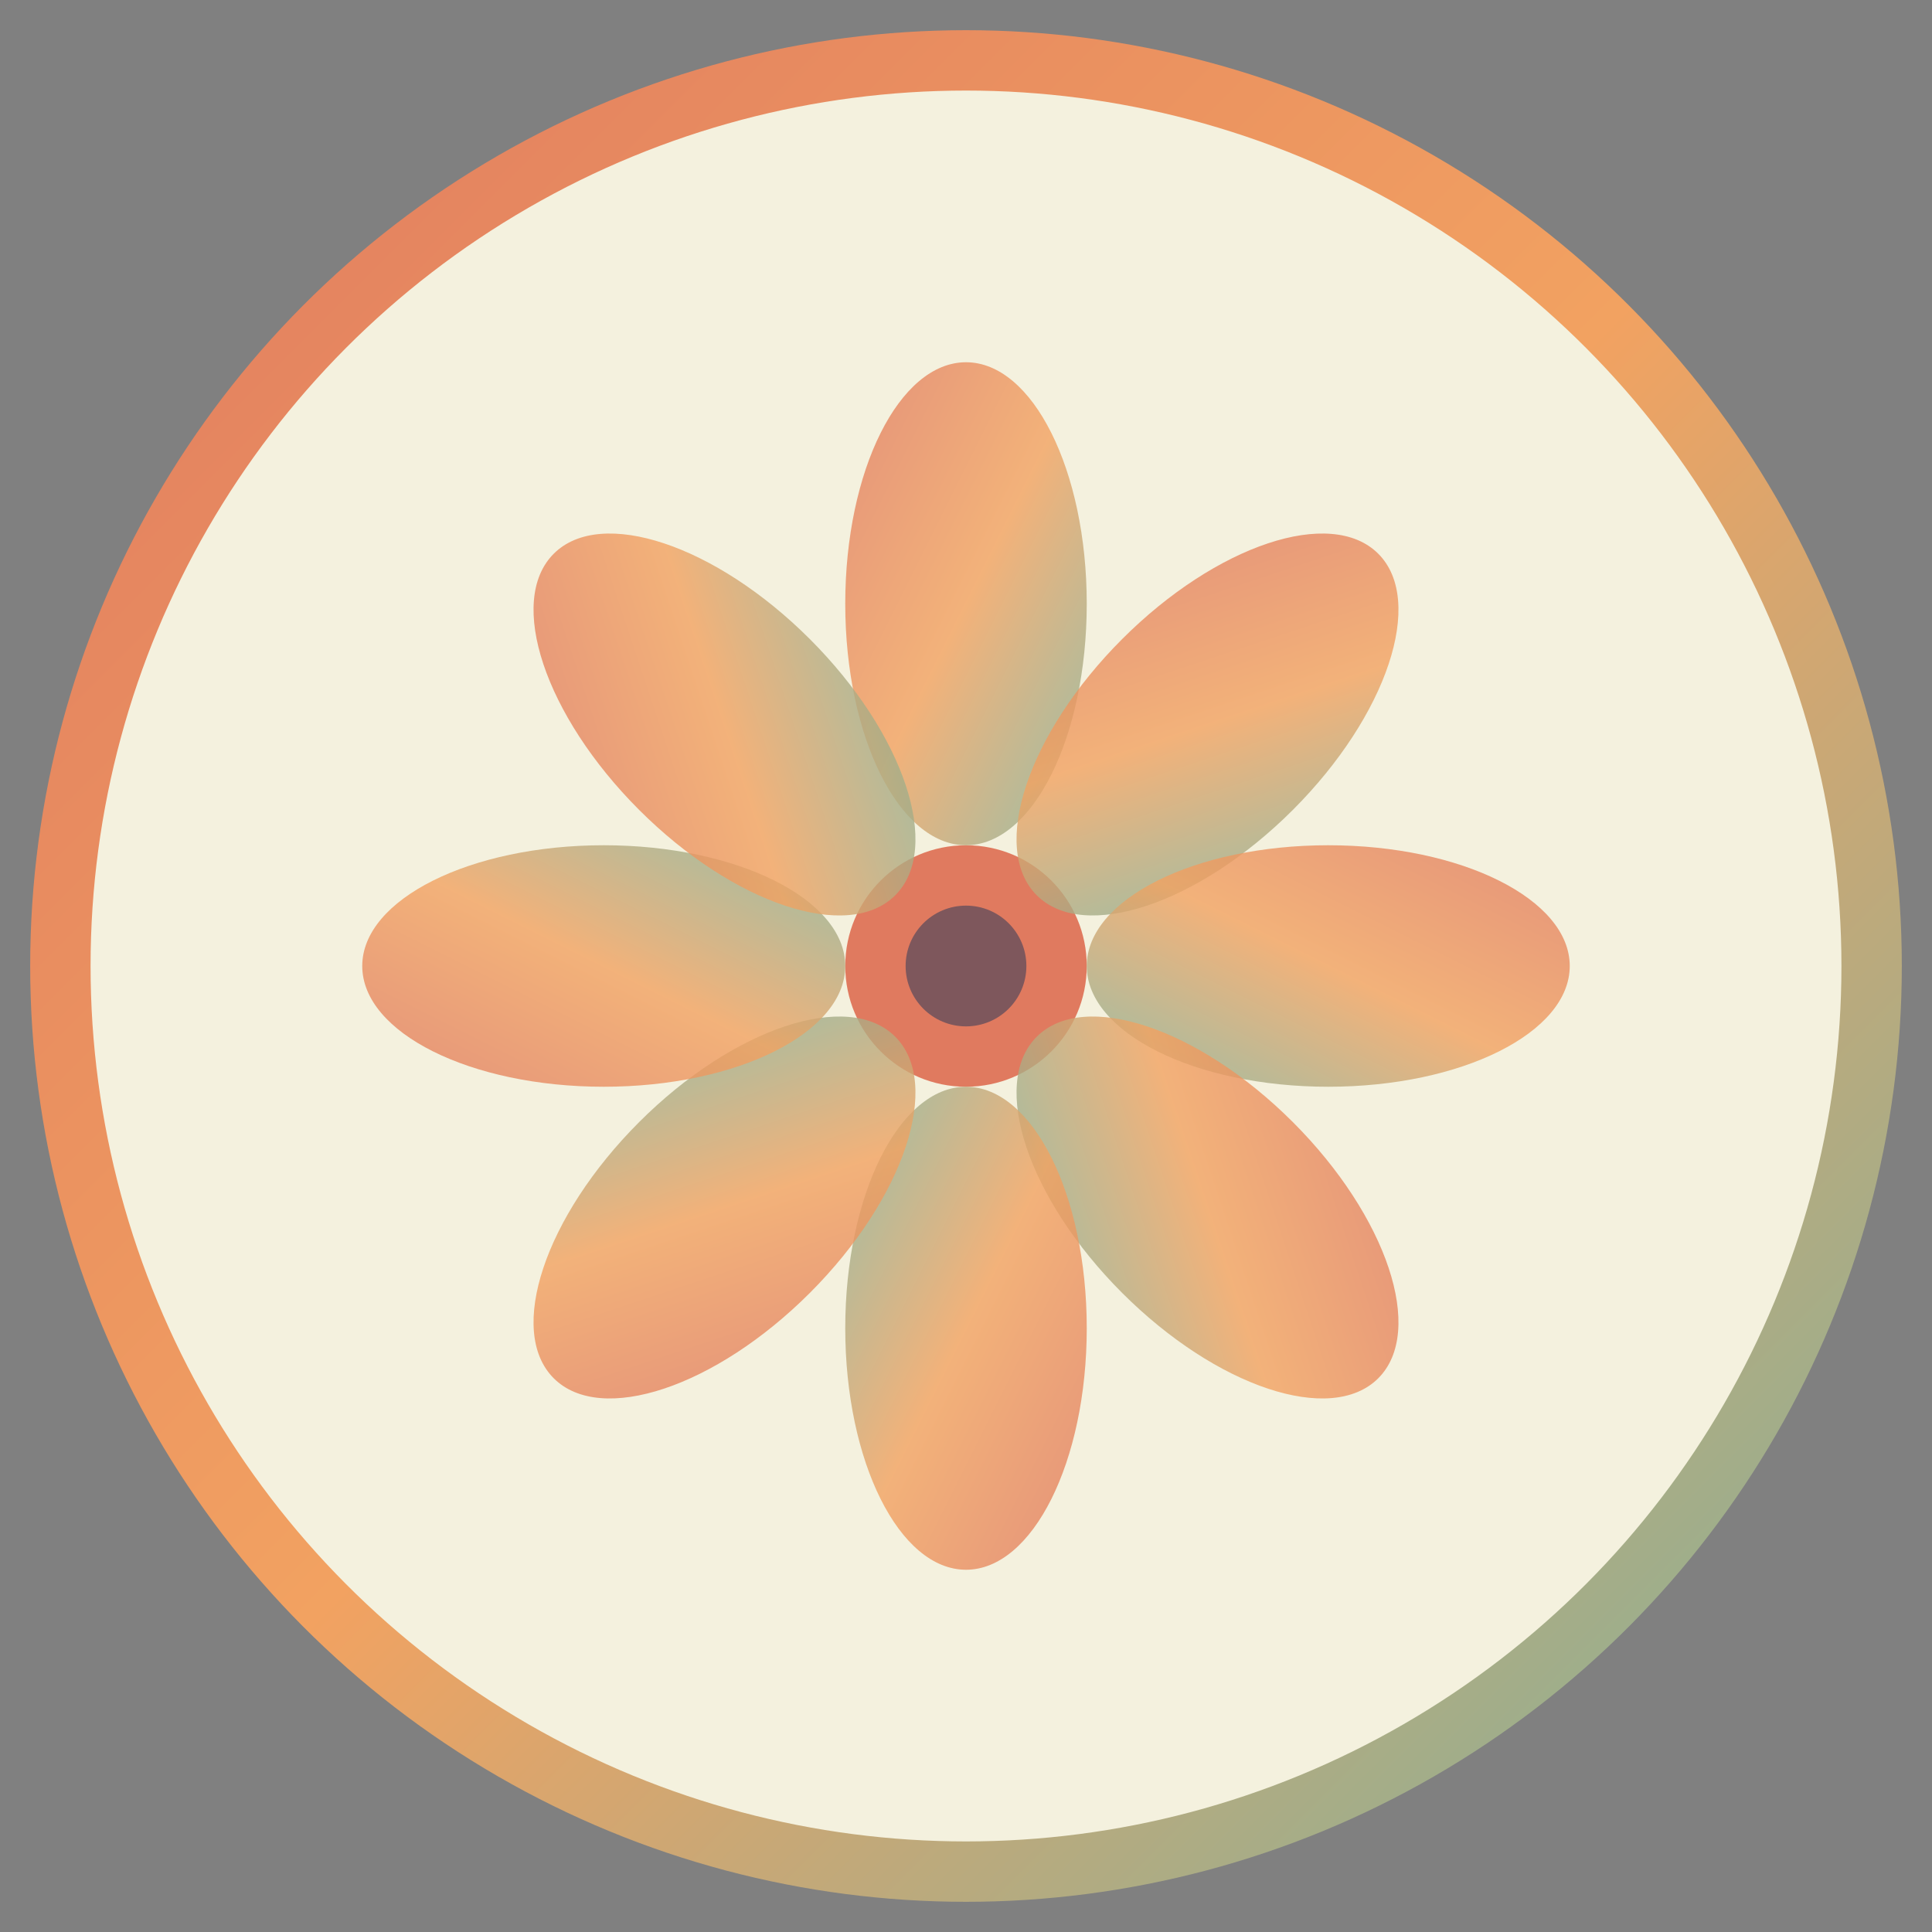
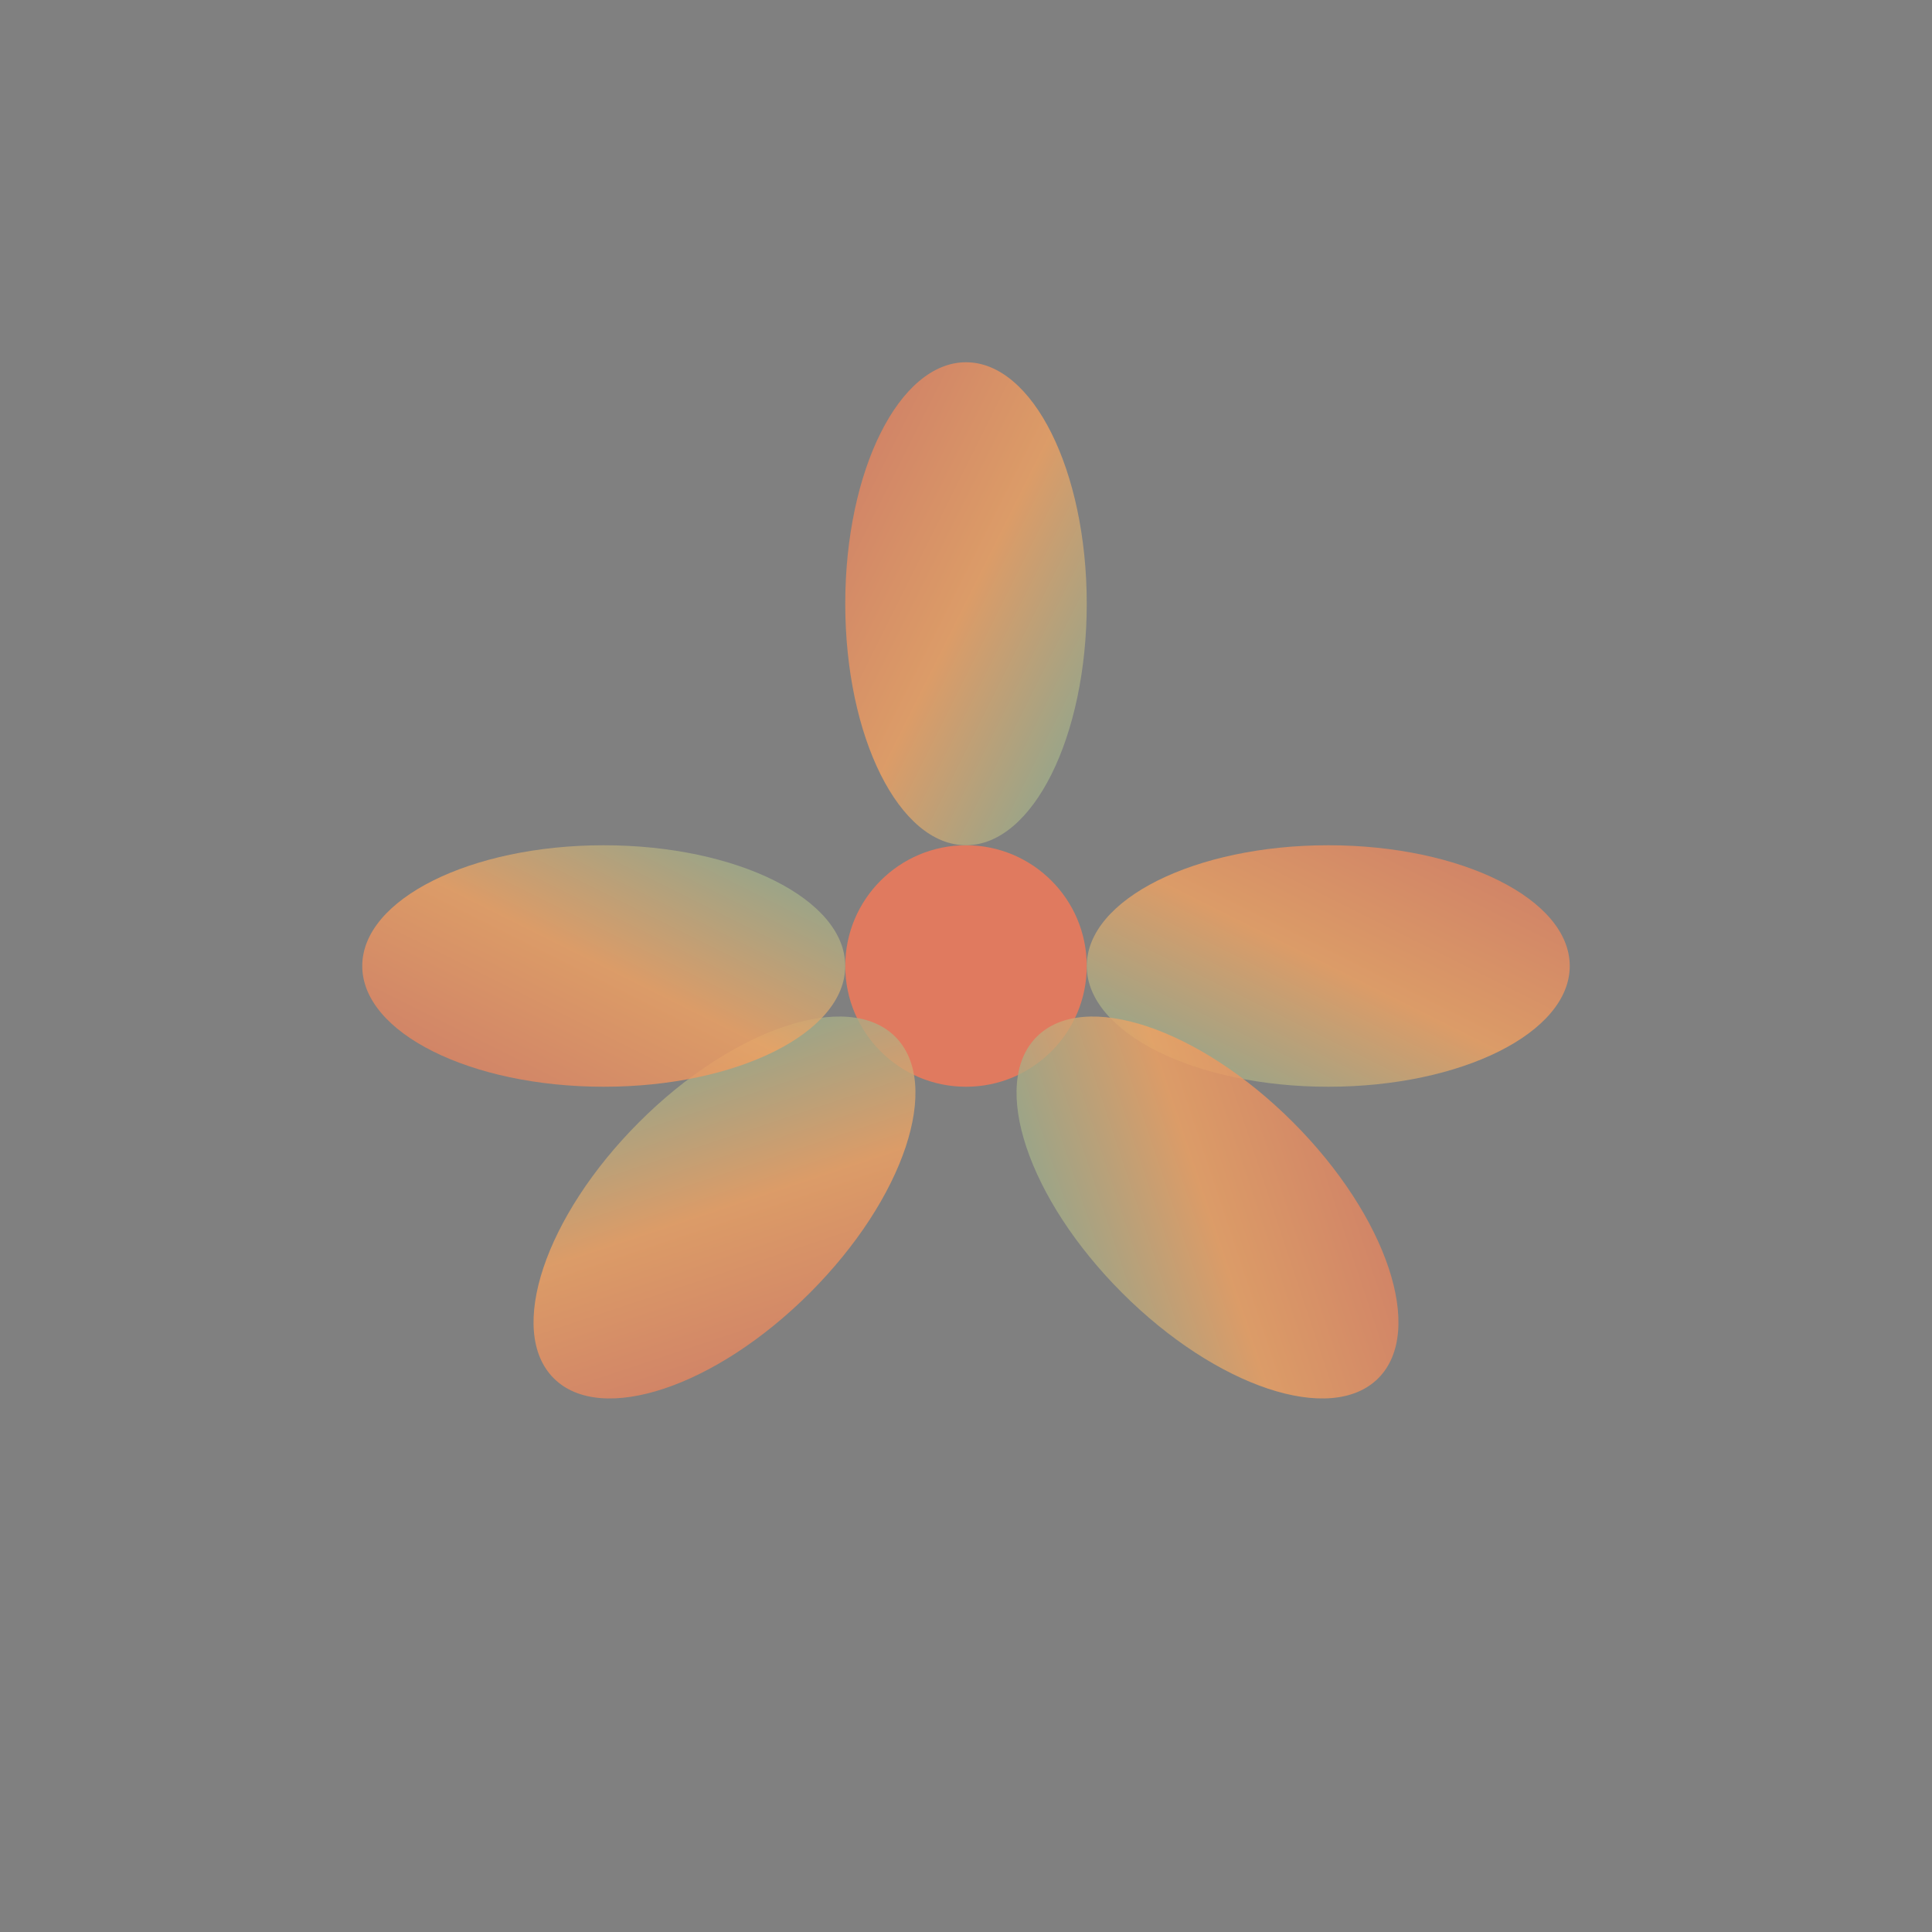
<svg xmlns="http://www.w3.org/2000/svg" viewBox="0 0 64 64" width="64" height="64">
  <rect x="0" y="0" width="64" height="64" fill="#808080" stroke="none" />
  <defs>
    <linearGradient id="lotus-gradient" x1="0%" y1="0%" x2="100%" y2="100%">
      <stop offset="0%" style="stop-color:#e07a5f;stop-opacity:1" />
      <stop offset="50%" style="stop-color:#f2a261;stop-opacity:1" />
      <stop offset="100%" style="stop-color:#81b29a;stop-opacity:1" />
    </linearGradient>
  </defs>
-   <circle cx="32" cy="32" r="30" fill="#f4f1de" stroke="url(#lotus-gradient)" stroke-width="2" />
  <circle cx="32" cy="32" r="4" fill="#e07a5f" />
  <ellipse cx="32" cy="20" rx="4" ry="8" fill="url(#lotus-gradient)" opacity="0.8" />
-   <ellipse cx="40" cy="24" rx="4" ry="8" fill="url(#lotus-gradient)" opacity="0.8" transform="rotate(45 40 24)" />
  <ellipse cx="44" cy="32" rx="4" ry="8" fill="url(#lotus-gradient)" opacity="0.8" transform="rotate(90 44 32)" />
  <ellipse cx="40" cy="40" rx="4" ry="8" fill="url(#lotus-gradient)" opacity="0.8" transform="rotate(135 40 40)" />
-   <ellipse cx="32" cy="44" rx="4" ry="8" fill="url(#lotus-gradient)" opacity="0.8" transform="rotate(180 32 44)" />
  <ellipse cx="24" cy="40" rx="4" ry="8" fill="url(#lotus-gradient)" opacity="0.8" transform="rotate(225 24 40)" />
  <ellipse cx="20" cy="32" rx="4" ry="8" fill="url(#lotus-gradient)" opacity="0.8" transform="rotate(270 20 32)" />
-   <ellipse cx="24" cy="24" rx="4" ry="8" fill="url(#lotus-gradient)" opacity="0.8" transform="rotate(315 24 24)" />
-   <circle cx="32" cy="32" r="2" fill="#3d405b" opacity="0.6" />
</svg>